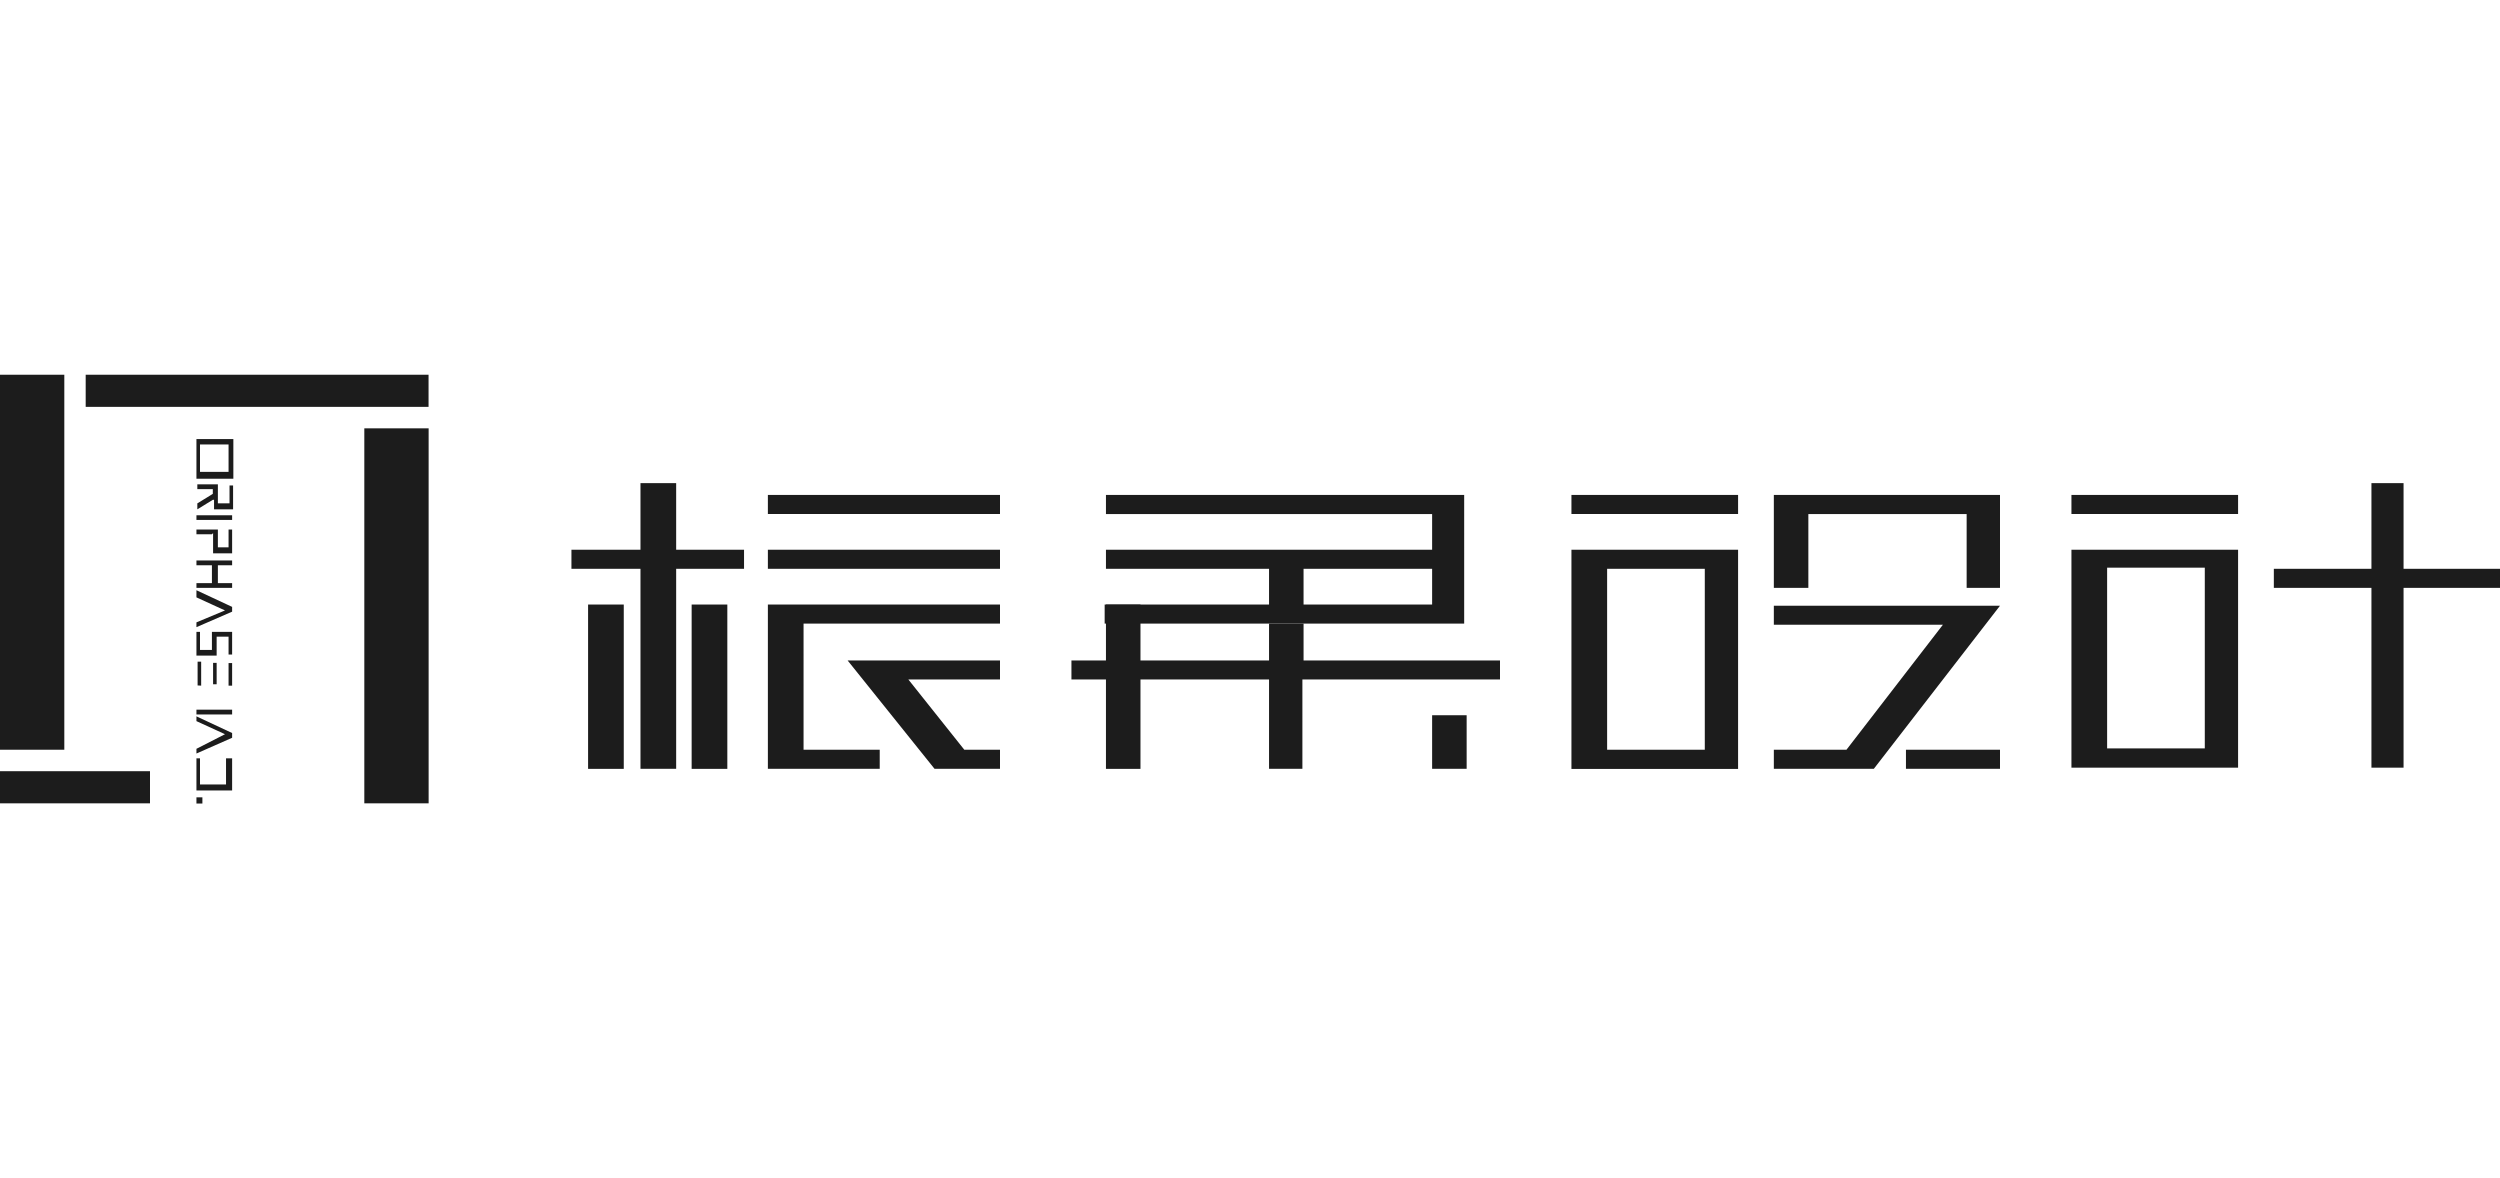
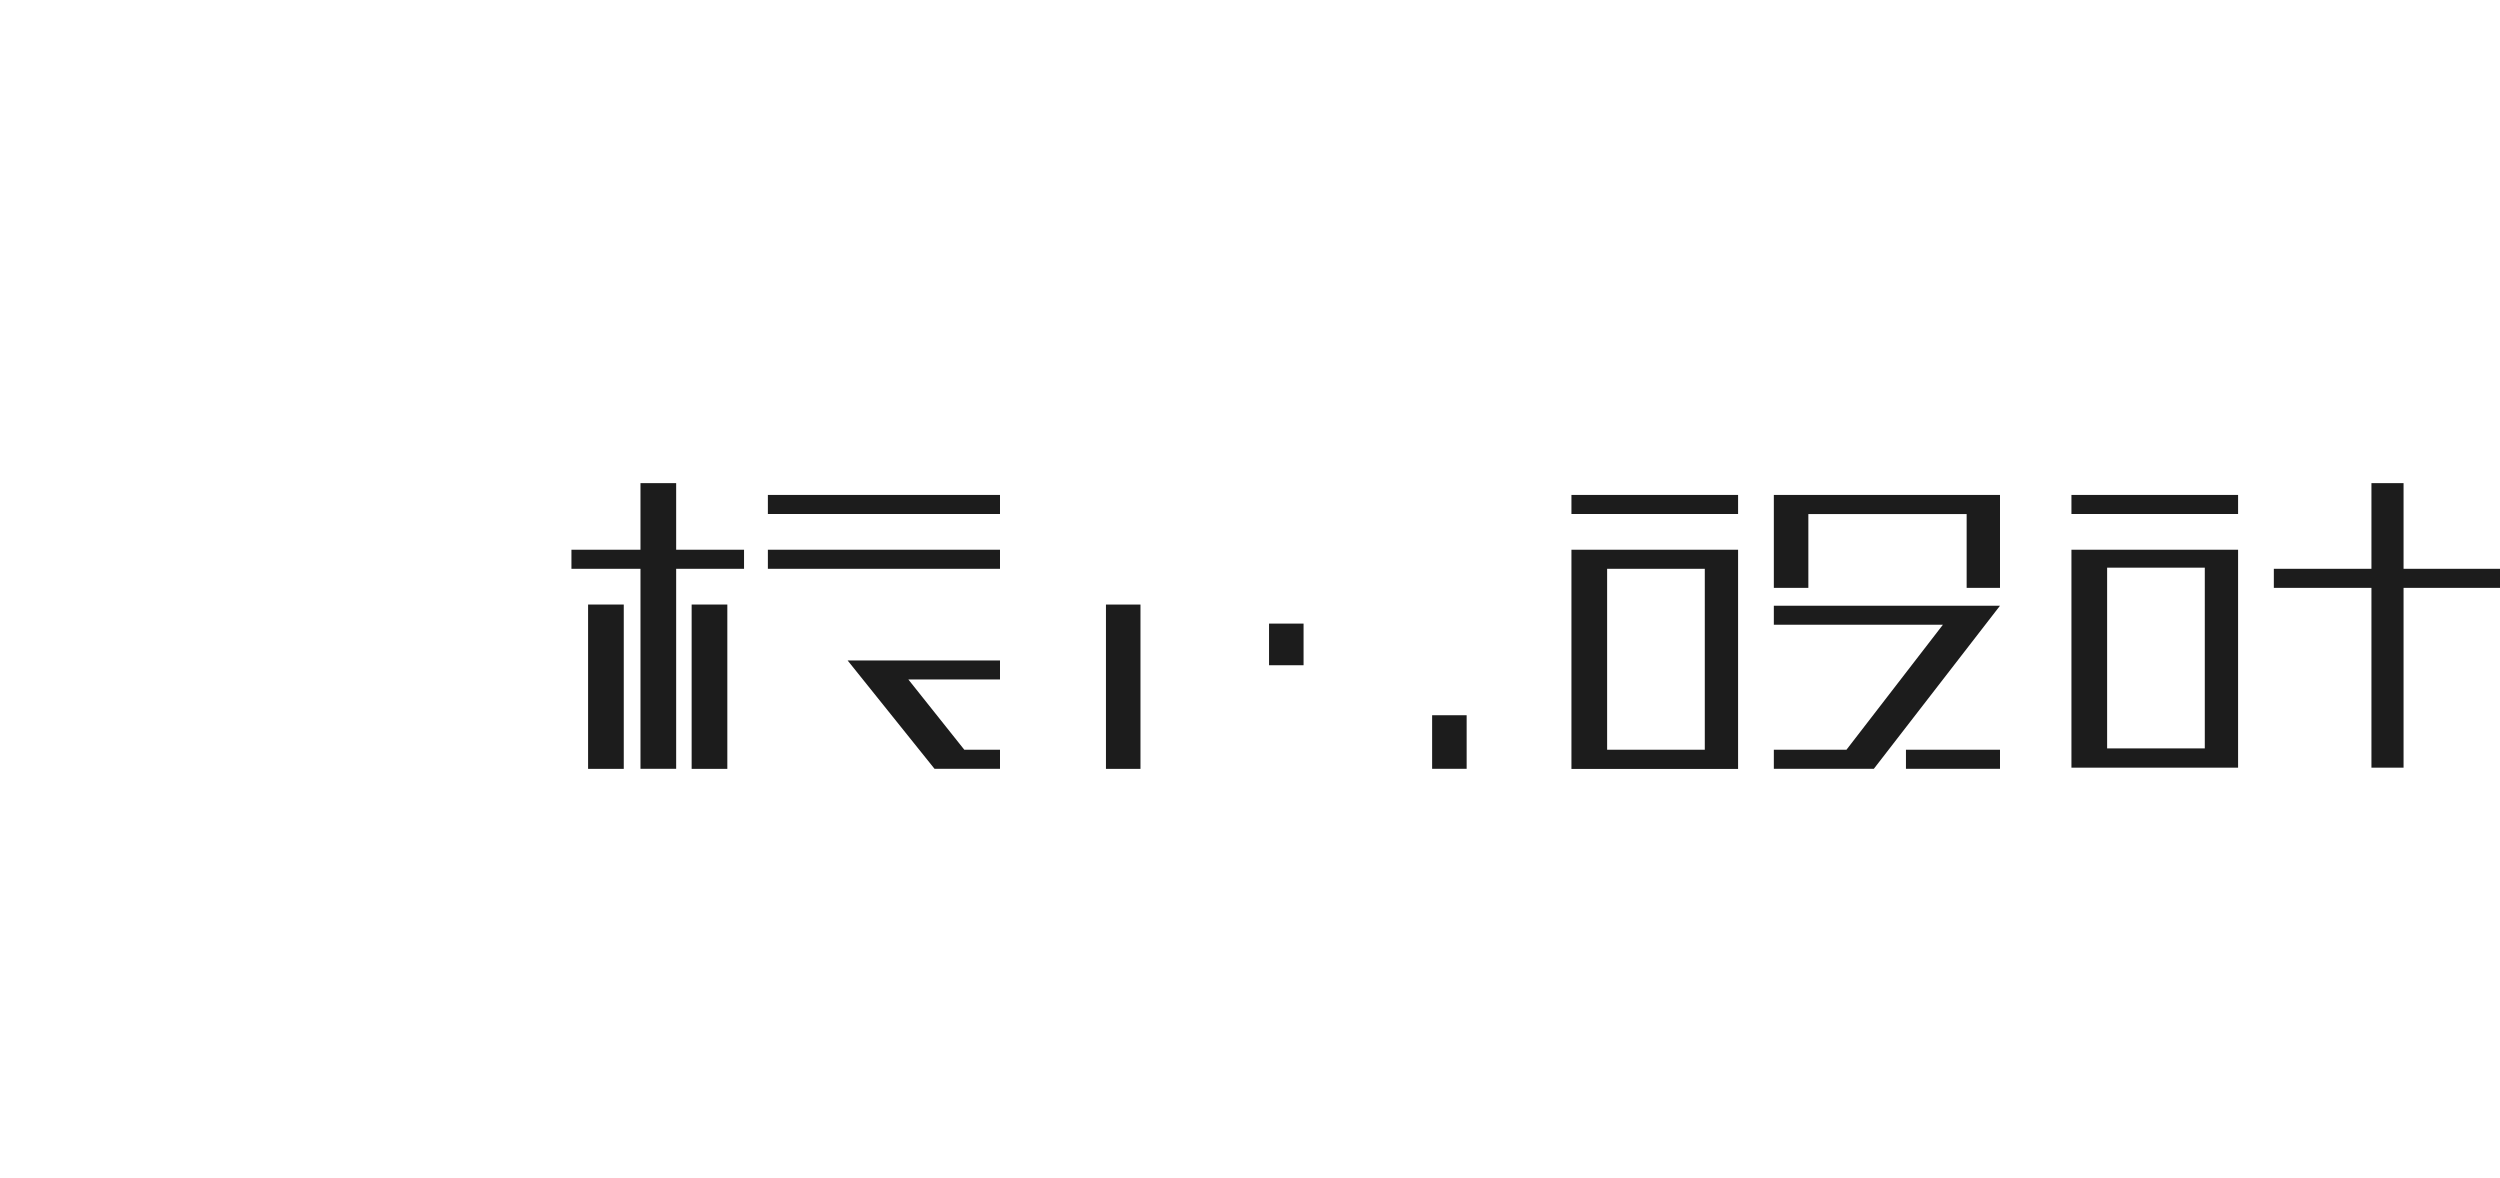
<svg xmlns="http://www.w3.org/2000/svg" width="365" height="172" viewBox="0 0 365 62.57">
  <defs>
    <style>.cls-1{fill:#1c1c1c}</style>
  </defs>
  <g id="圖層_2" data-name="圖層 2">
    <g id="圖層_1-2" data-name="圖層 1">
      <path d="M350.92 28.33V15.82h-4.69v12.51h-14.25v2.78h14.25v26.25h4.69V31.11H365v-2.78h-14.08zM302.43 17.55h24.33v2.78h-24.33zM302.43 25.55v31.81h24.33V25.55Zm19.47 29h-14.26V28.16h14.26ZM258.98 17.55v13.56h5.04V20.34h23.11v10.77H292V17.55h-33.02zM258.98 33.72v2.78h24.68l-14.08 18.25h-10.6v2.78h14.6L292 33.72h-33.02zM229.43 17.55h24.33v2.78h-24.33zM229.43 25.55v32h24.33v-32Zm19.47 29.2h-14.26V28.33h14.26ZM278.27 54.75H292v2.78h-13.73zM83.43 25.55h25.2v2.78h-25.2zM100.98 33.55h5.21v23.99h-5.21zM85.86 33.55h5.21v23.99h-5.21z" class="cls-1" />
      <path d="M93.51 15.82h5.21v41.71h-5.21zM146 44.49v-2.78h-22.25l12.69 15.82H146v-2.78h-5.21l-8.17-10.26H146zM112.11 17.55H146v2.78h-33.89zM112.11 25.55H146v2.78h-33.89z" class="cls-1" />
-       <path d="M146 36.33v-2.78h-33.89v23.98h16.33v-2.78h-11.12V36.33H146zM10.78 57.88H0v4.69h21.9v-4.69H10.78zM0 0h9.39v54.75H0zM12.51 0h50.06v4.69H12.51zM53.19 7.82h9.39v54.75h-9.39zM33.37 56h.52v4.69h-5.21V56h.52v3.82H33V56Zm-4.69-1.39v.69l5.21-2.3v-.69l-5.21-2.44v.7l4.17 1.91Zm4.69-9.22h.52v-3.3h-.52Zm-2.43-5.21H29.2v-2.64h-.52V41h2.95v-2.76h1.74v2.61h.52v-3.31h-2.95Zm-1.57 5.21v-3.5h-.52v3.47Zm-.69 17.21h.87v-.9h-.87Zm0-13h5.21v-.7h-5.21Zm5.39-34.42h-5.39V9.39h5.39Zm-.7-5H29.2v4h4.17v-4Zm-1.74 35.01v-3.13h-.52v3.13ZM28.68 32.5l4.17 1.91-4.17 1.74v.7l5.21-2.26v-.7l-5.21-2.43Zm2.95-9.9h-2.95v.69h2.26l.17-.17v2.95h2.78V22.6h-.52v2.6h-1.56v-2.6Zm1.74-3.83h-1.56V16h-3v.7h2.26v.69l-2.26 1.39v.87l2.26-1.39h.18v1.39h2.78v-3.49h-.52v2.61Zm.52 2.43v-.69h-5.21v.69Zm-2.26 6.61h2.26v-.7h-5.21v.7h2.26v2.61h-2.26v.69h5.21v-.69h-2.08v-2.61ZM156.43 41.71v2.78h28.85v13.04h4.87V44.49H219v-2.78h-62.57zM161.47 17.55v2.79h47.62v5.21h-47.62v2.78h23.81v5.22h-24v2.78h52.49V17.55Zm47.62 16h-18.77v-5.22h18.77Z" class="cls-1" />
      <path d="M161.47 33.55h5.04v23.99h-5.04zM209.09 49.71h5.04v7.82h-5.04zM185.28 36.33h5.04v6.08h-5.04z" class="cls-1" />
    </g>
  </g>
</svg>